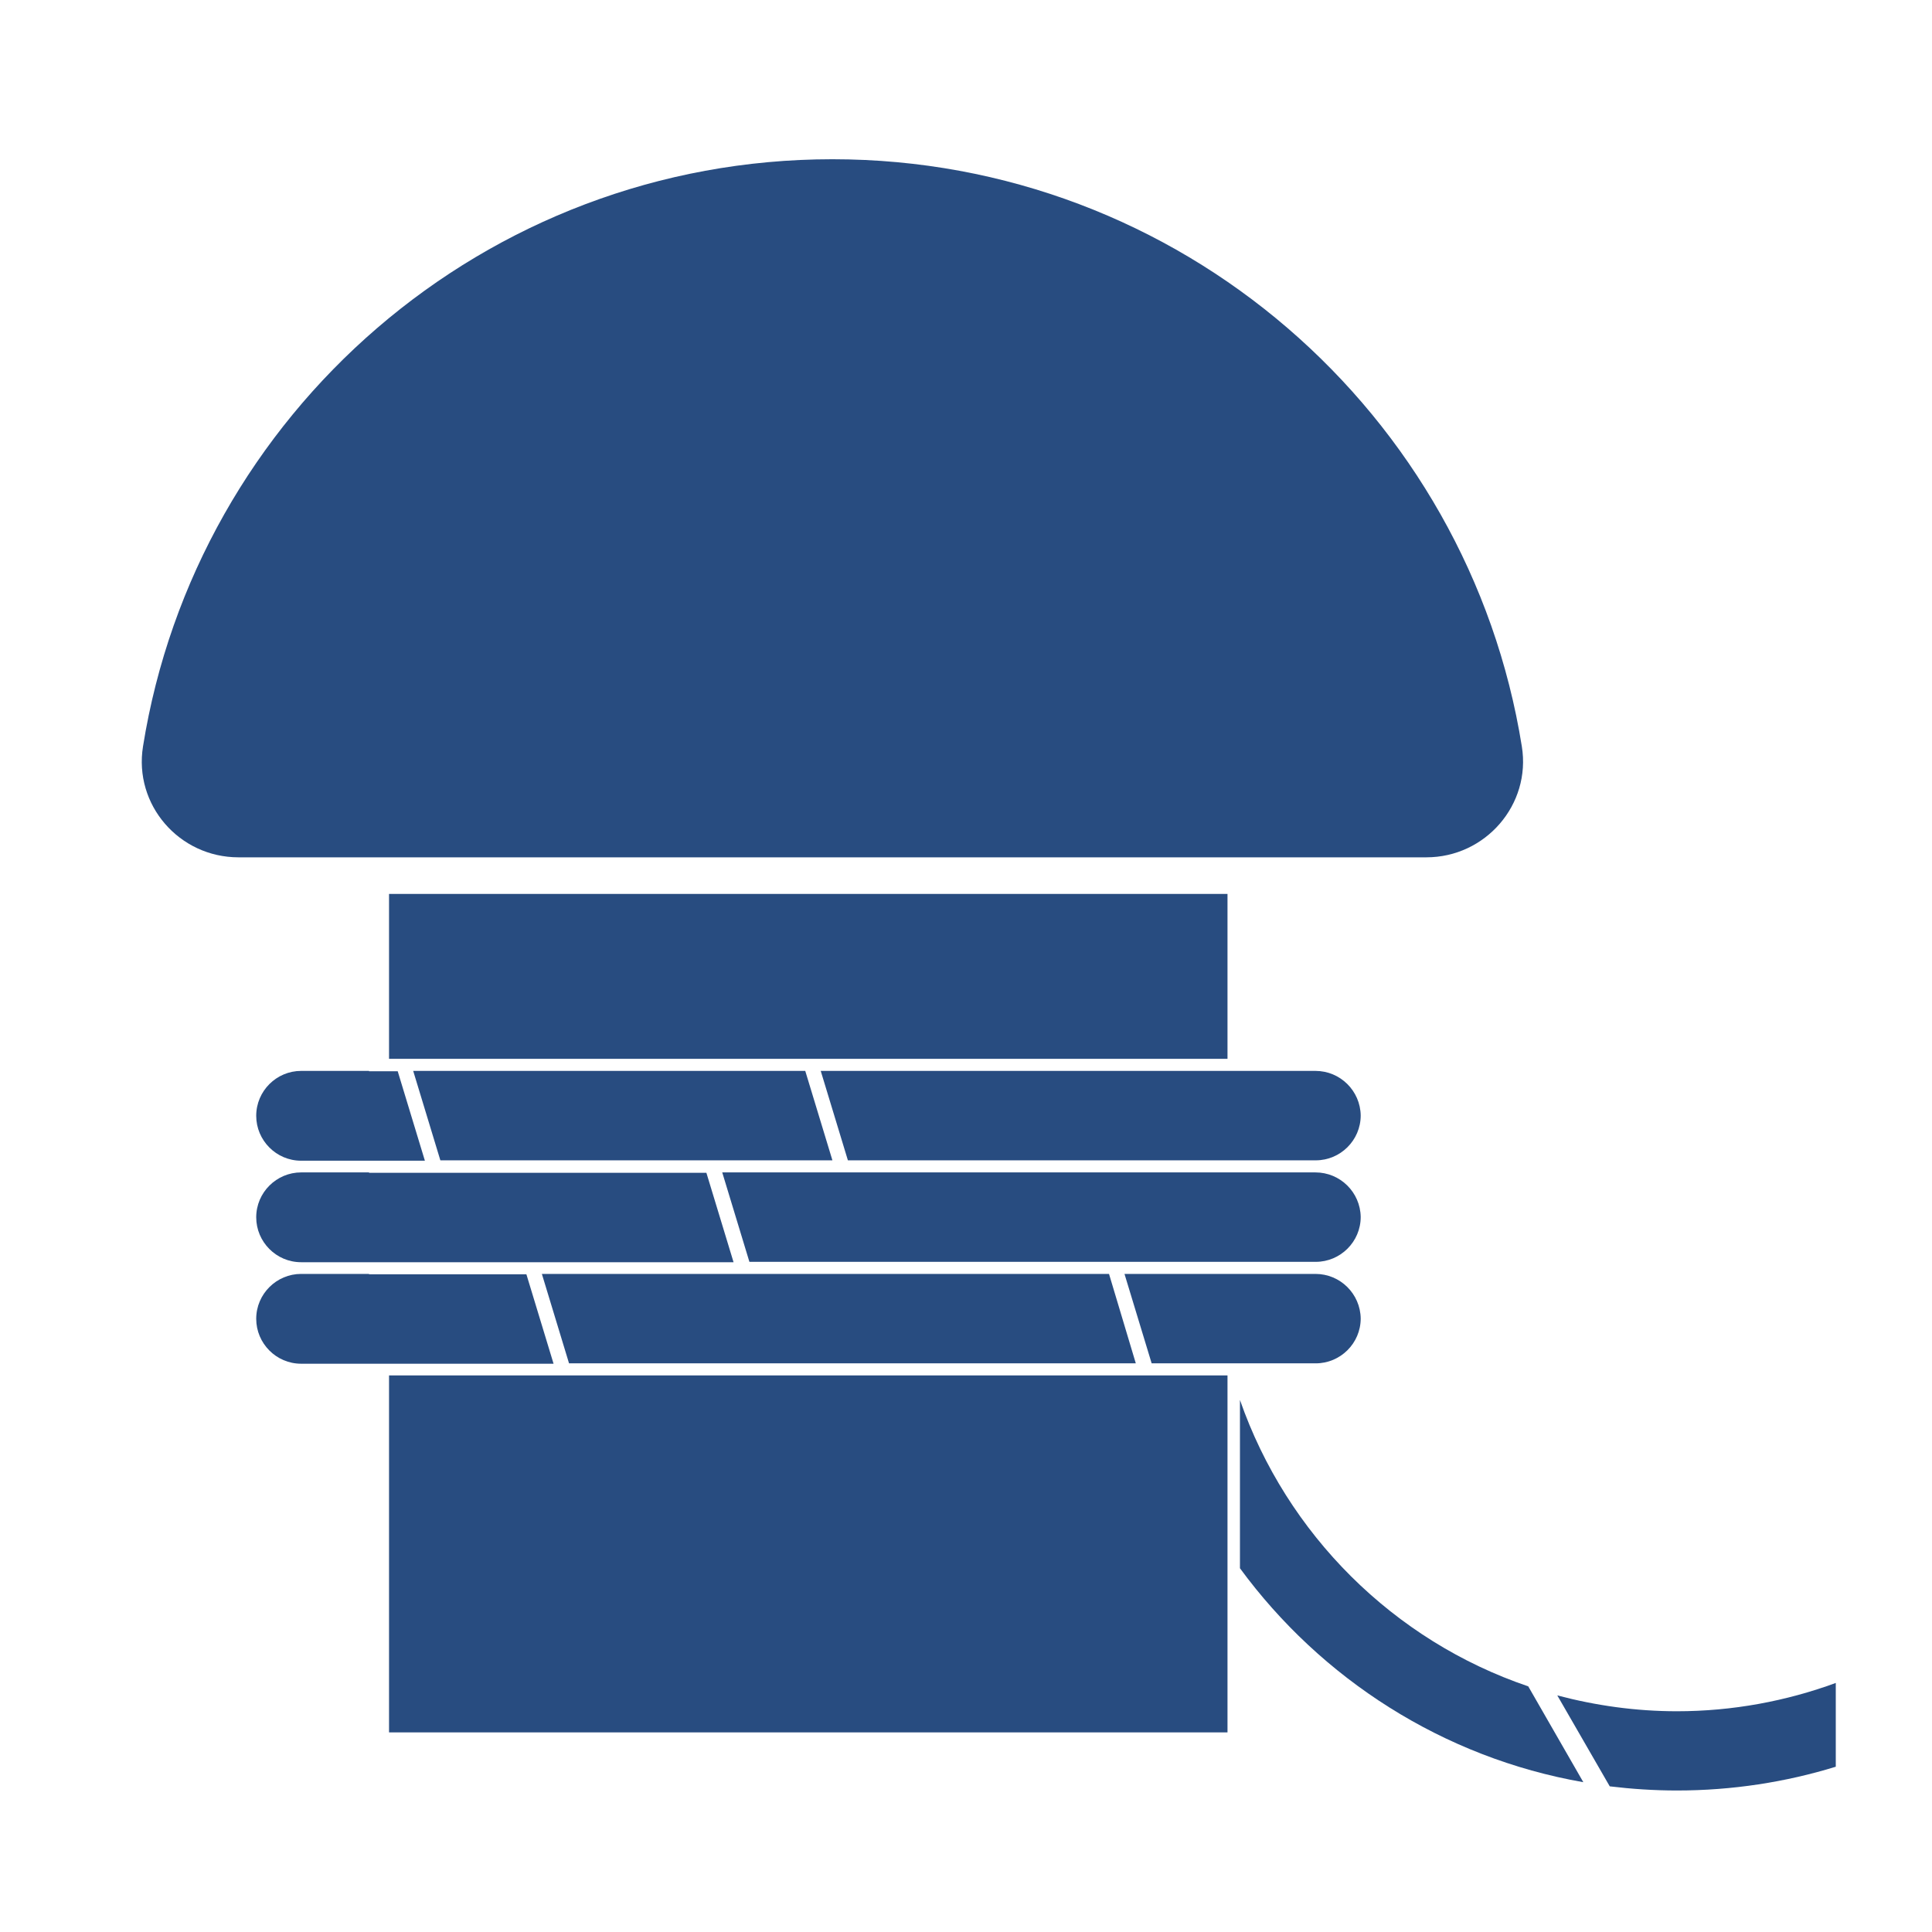
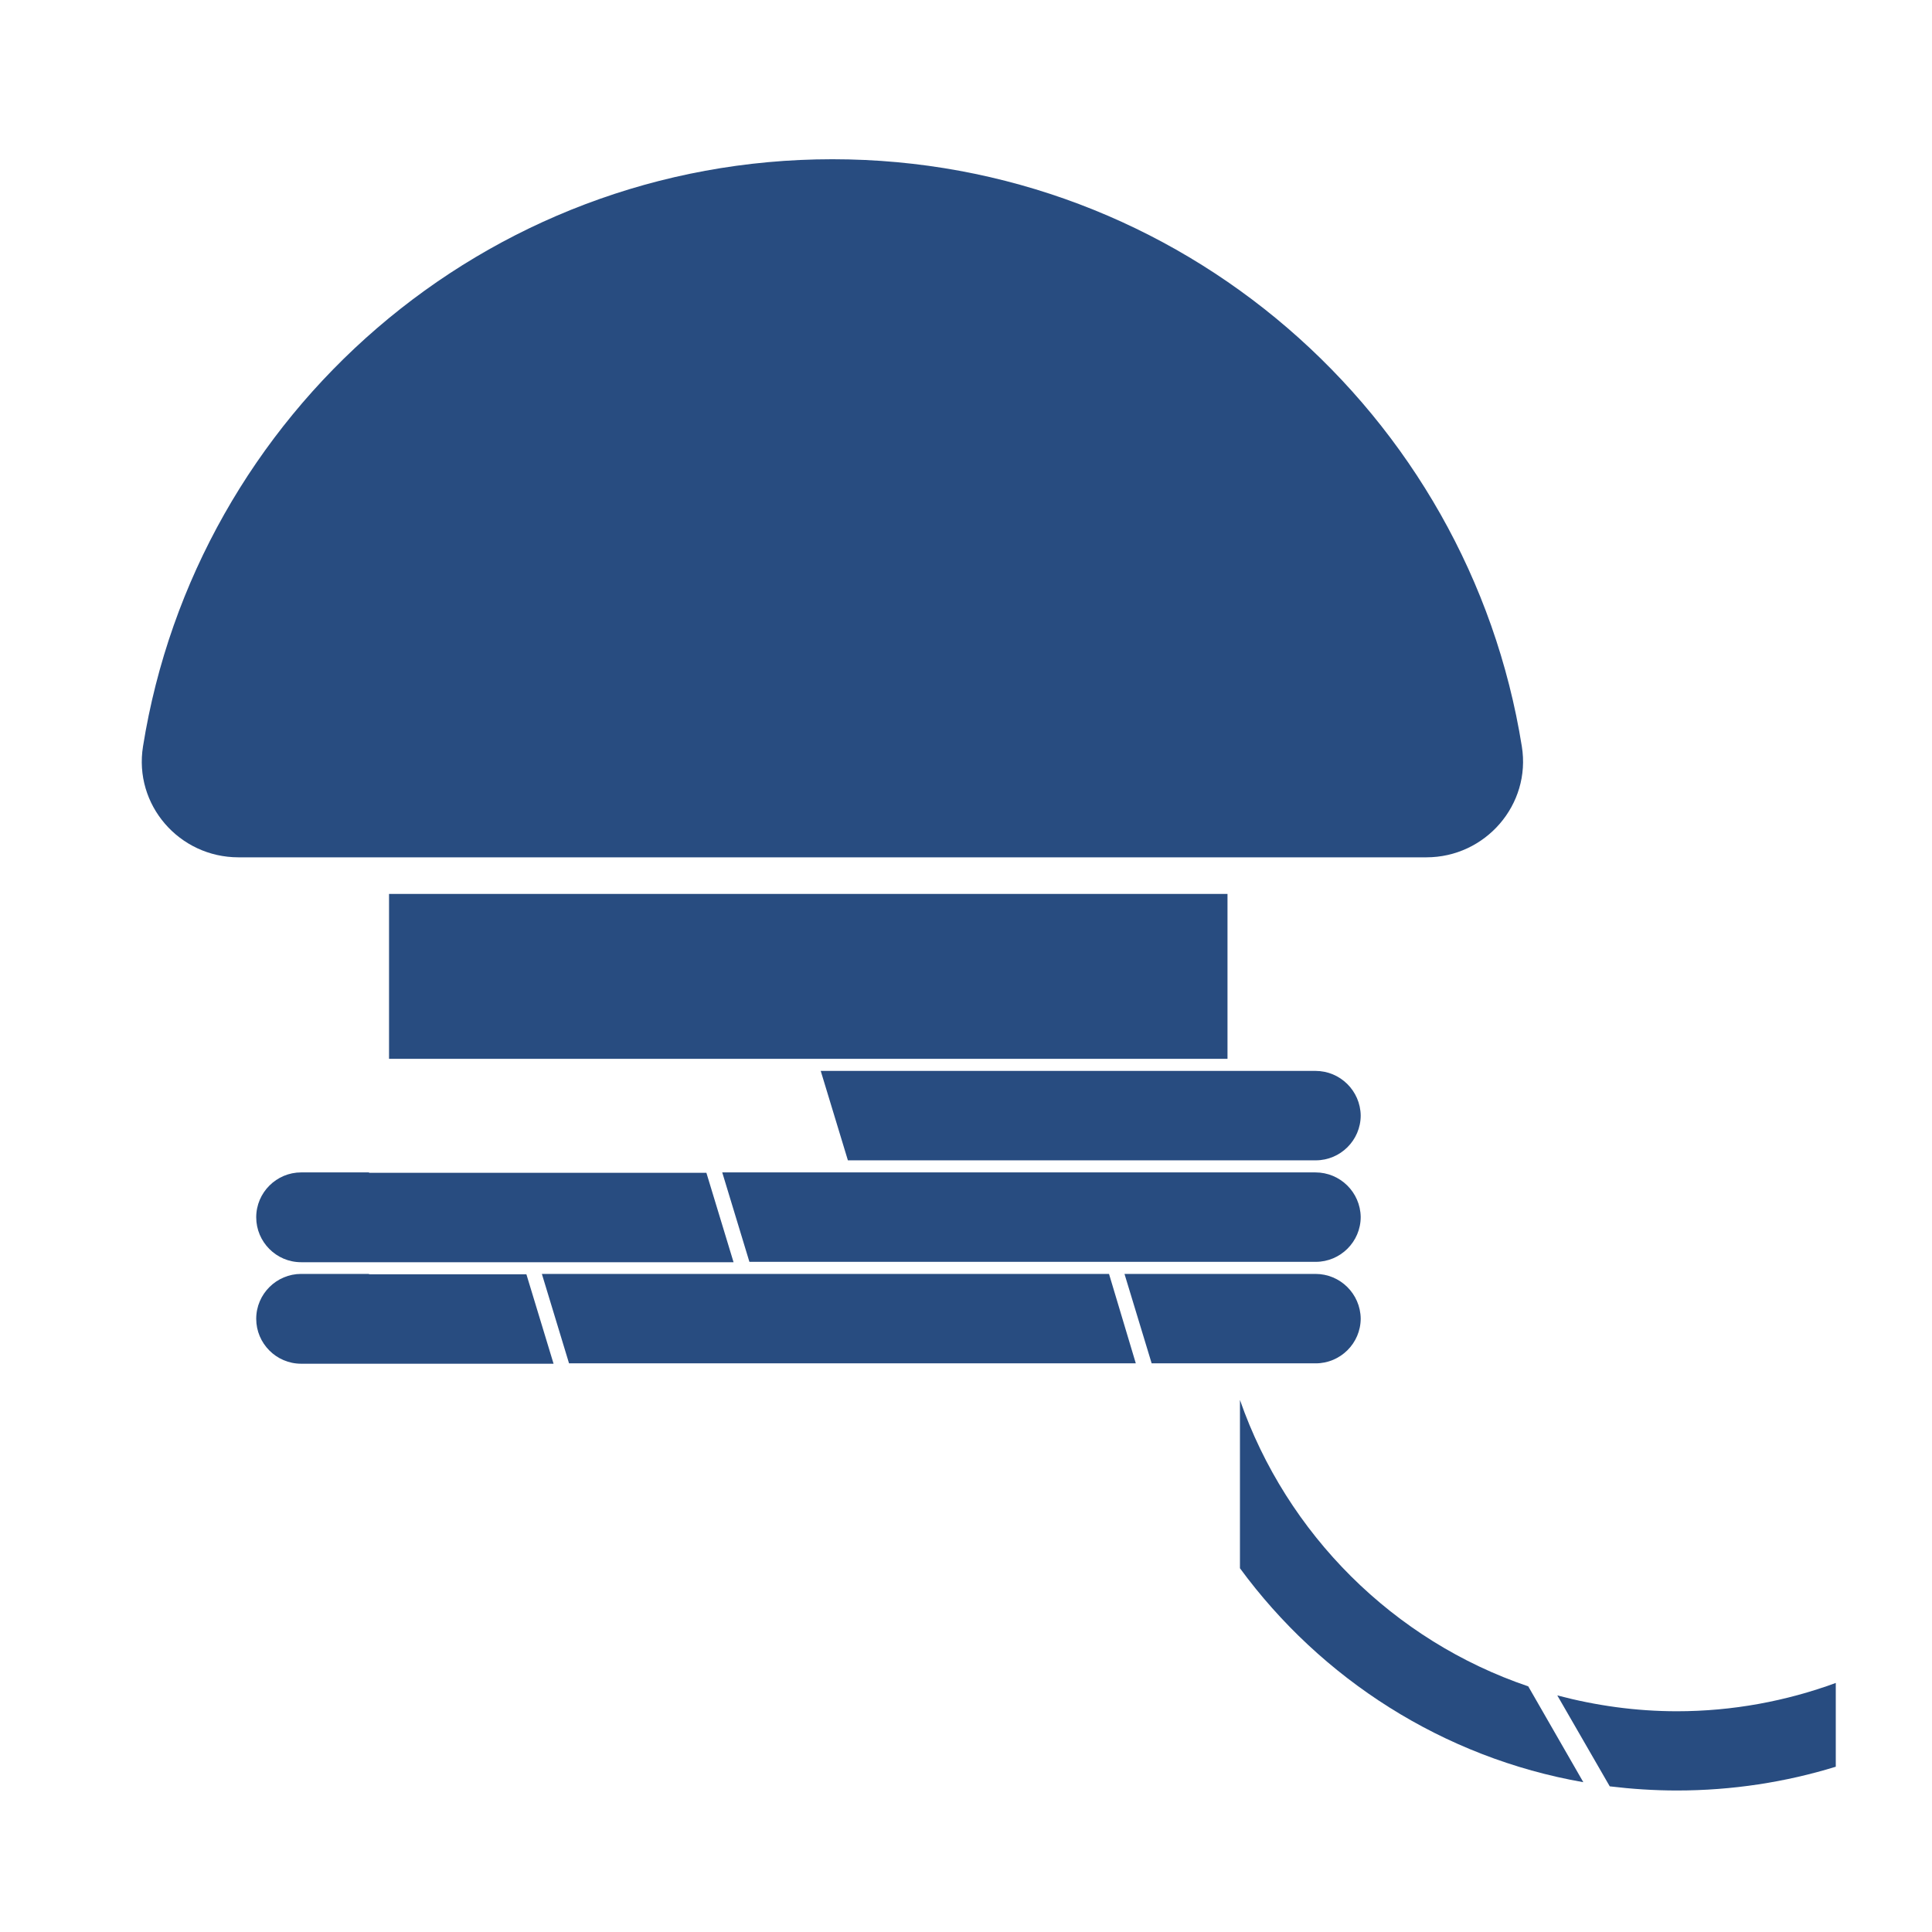
<svg xmlns="http://www.w3.org/2000/svg" version="1.1" id="Layer_1" x="0px" y="0px" viewBox="0 0 512 512" style="enable-background:new 0 0 512 512;" xml:space="preserve">
  <style type="text/css">
	.st0{fill:#284C80;}
	.st1{fill:none;}
</style>
  <rect x="103.1" y="236.9" class="st0" width="222.2" height="43.7" />
-   <rect x="103.1" y="364.5" class="st0" width="222.2" height="94.6" />
  <path class="st0" d="M220.6,42.2c-92.2,0-168.6,67.4-182.7,155.6c-2.5,15.5,9.6,29.4,25.3,29.4H378c15.7,0,27.8-14,25.3-29.4  C389.2,109.6,312.7,42.2,220.6,42.2z" />
  <g>
-     <polygon class="st0" points="109.5,283.8 116.7,307.5 220.6,307.5 213.4,283.8  " />
-     <path class="st0" d="M97.8,283.8h-18c-6.5,0-11.9,5.3-11.9,11.9c0,6.5,5.3,11.9,11.9,11.9h18h14.8l-7.2-23.7H97.8z" />
    <path class="st0" d="M348.6,283.8H320H217.5l7.2,23.7H320h28.7c6.5,0,11.9-5.3,11.9-11.9C360.5,289.1,355.2,283.8,348.6,283.8z" />
  </g>
  <g>
    <path class="st0" d="M97.8,310.7h-18c-6.5,0-11.9,5.3-11.9,11.9c0,6.5,5.3,11.9,11.9,11.9h18h96.6l-7.2-23.7H97.8z" />
    <path class="st0" d="M348.6,310.7H320H191.4l7.2,23.7H320h28.7c6.5,0,11.9-5.3,11.9-11.9C360.5,316,355.2,310.7,348.6,310.7z" />
  </g>
  <g>
    <polygon class="st0" points="143.6,337.6 150.8,361.3 301,361.3 293.9,337.6  " />
    <path class="st0" d="M348.6,337.6H320h-22l7.2,23.7H320h28.7c6.5,0,11.9-5.3,11.9-11.9C360.5,342.9,355.2,337.6,348.6,337.6z" />
    <path class="st0" d="M97.8,337.6h-18c-6.5,0-11.9,5.3-11.9,11.9c0,6.5,5.3,11.9,11.9,11.9h18h48.9l-7.2-23.7H97.8z" />
  </g>
  <g>
    <path class="st1" d="M328.6,364.5v6.5c12.4,35.6,40.7,63.8,76.4,75.9l-2.1-3.6l4.8-2.8l5,8.7c10.1,2.7,20.7,4.2,31.7,4.2   c14.8,0,29-2.6,42.1-7.5v-81.5H328.6z" />
    <path class="st0" d="M328.6,371v44.6c21.5,29.3,53.8,50.2,91,56.7L405,446.9C369.3,434.8,341,406.6,328.6,371z" />
    <path class="st0" d="M412.7,449.3l13.9,24.1c5.8,0.7,11.8,1.1,17.8,1.1c14.6,0,28.8-2.2,42.1-6.3V446c-13.1,4.8-27.3,7.5-42.1,7.5   C433.5,453.5,422.9,452,412.7,449.3z" />
  </g>
</svg>